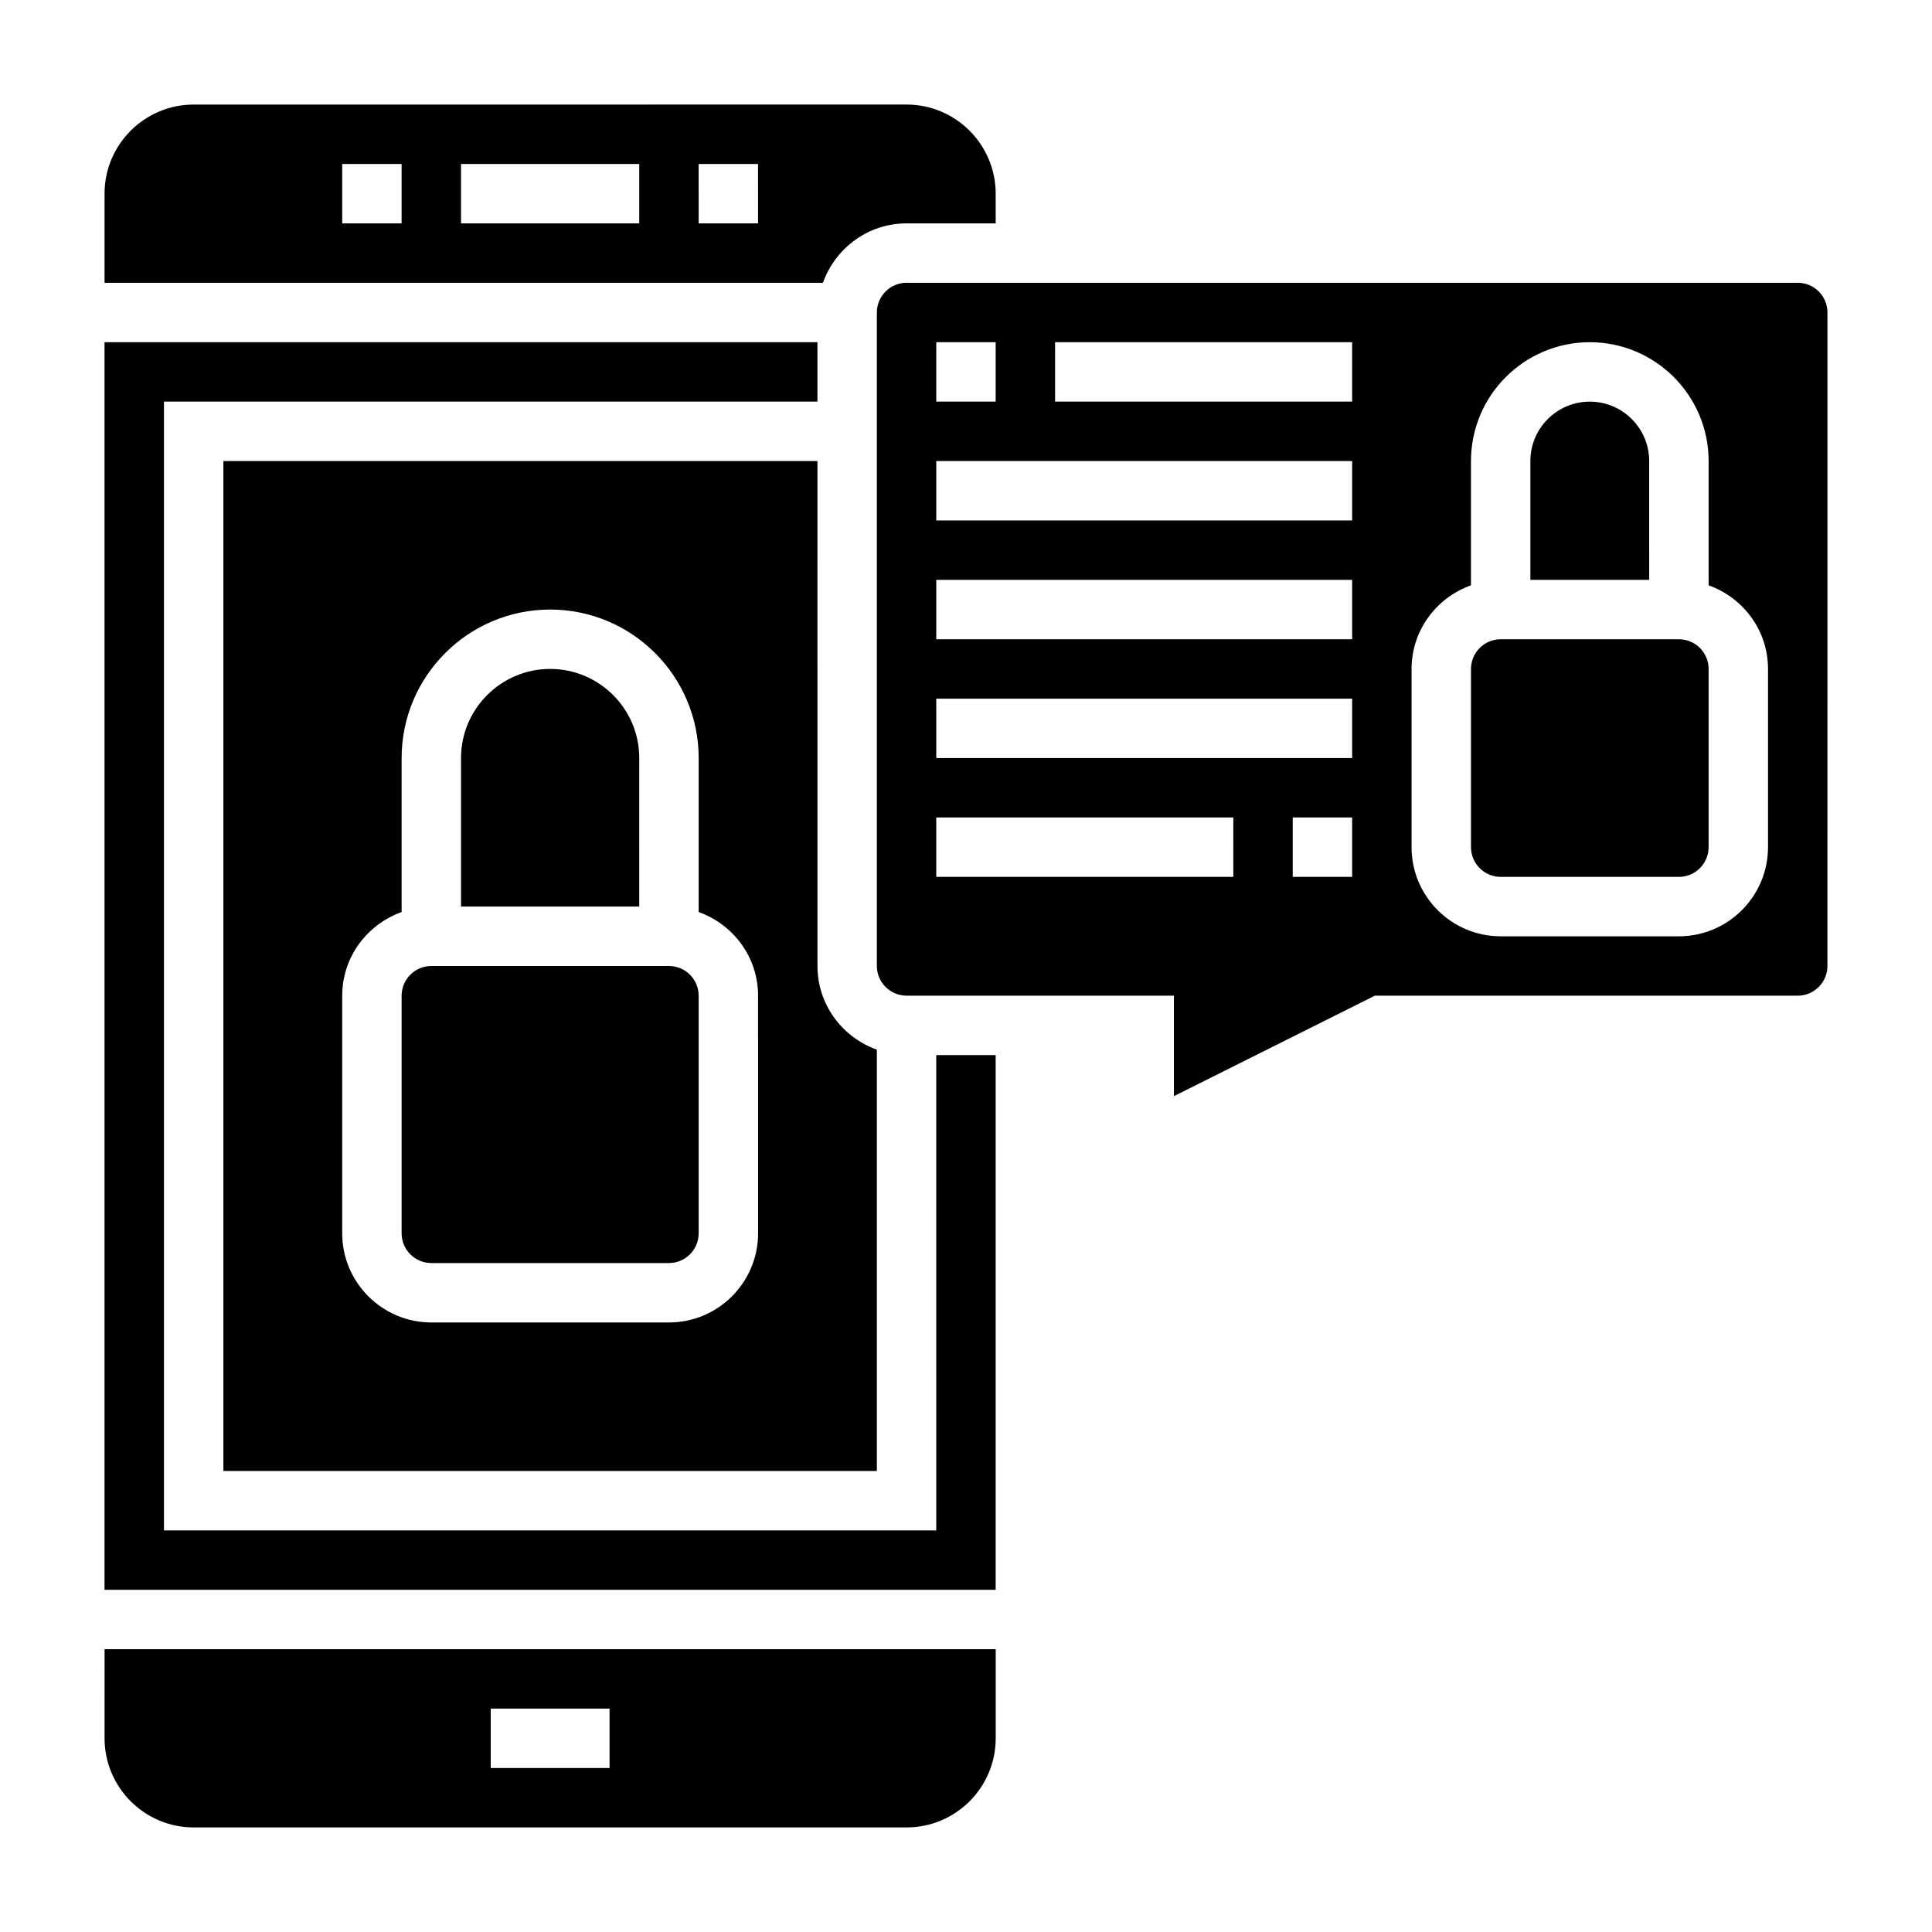
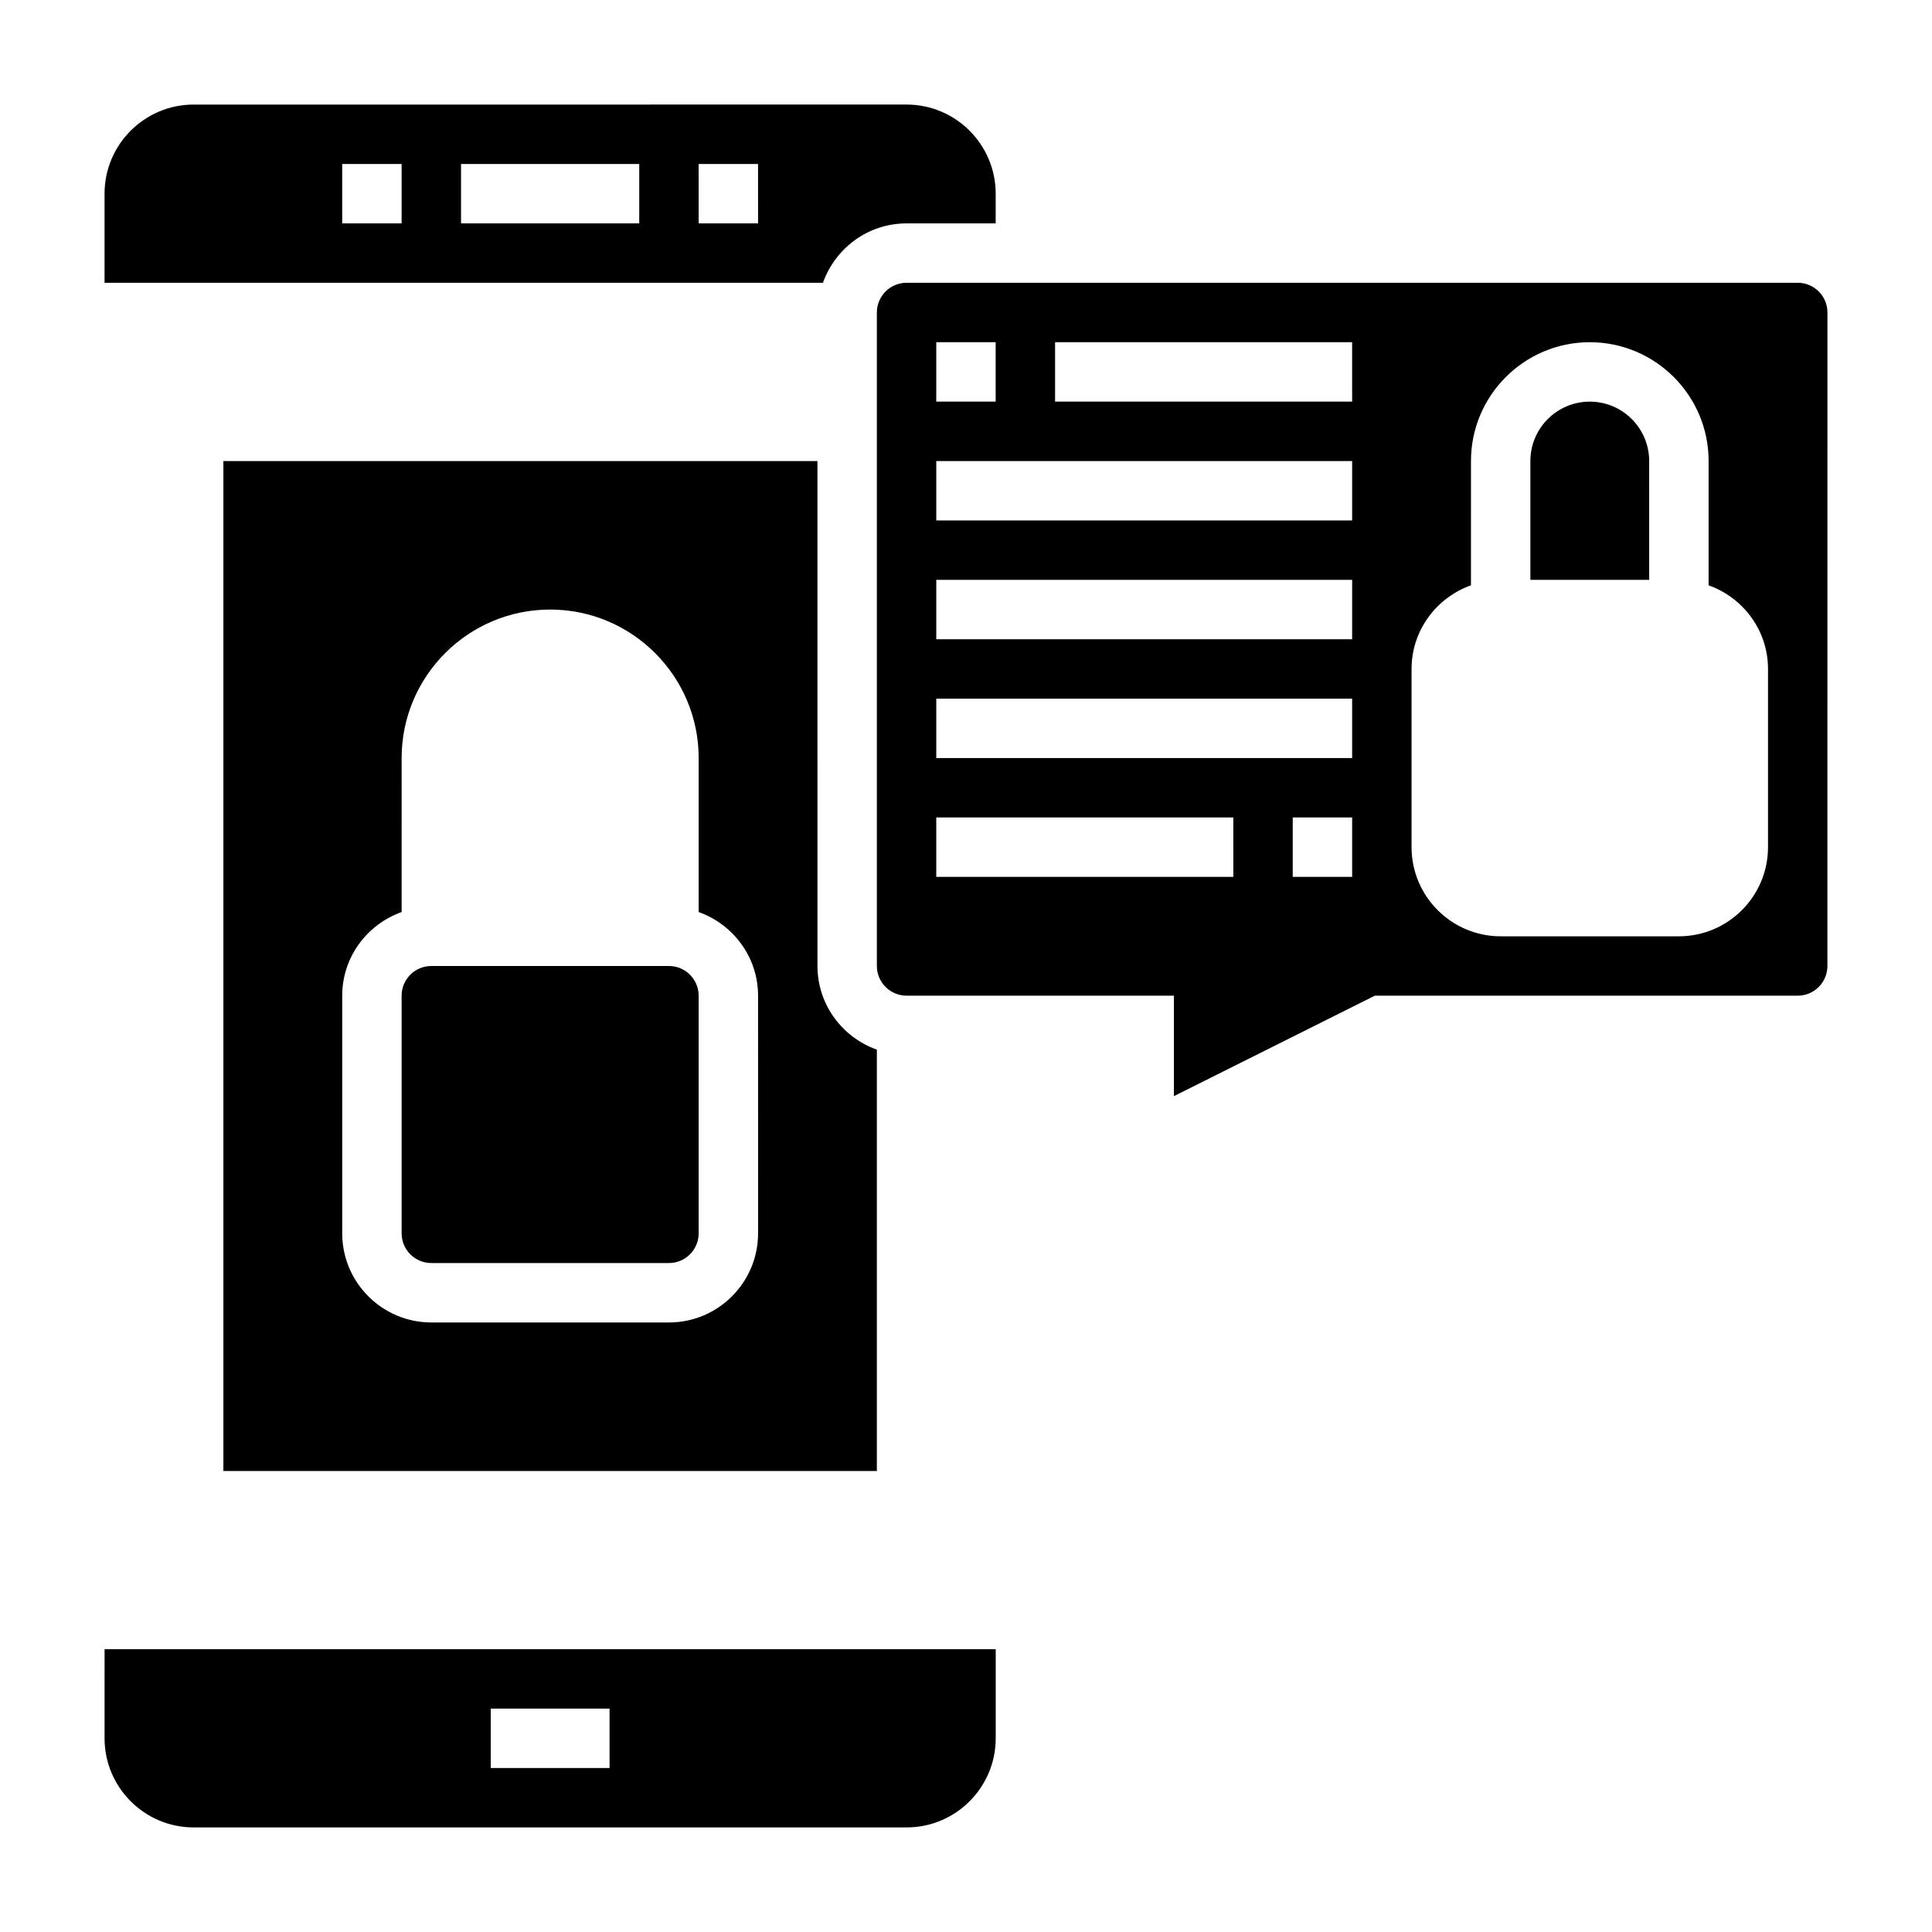
<svg xmlns="http://www.w3.org/2000/svg" fill="#000000" width="800px" height="800px" version="1.1" viewBox="144 144 512 512">
  <g>
-     <path d="m392.12 549.57h-204.67v-299.14h173.18v-15.742h-188.93v330.62h236.16v-141.7h-15.746z" />
    <path d="m171.71 604.67c0 13.02 10.598 23.617 23.617 23.617h188.93c13.02 0 23.617-10.598 23.617-23.617v-23.617h-236.16zm102.34-7.871h31.488v15.742h-31.488z" />
    <path d="m321.28 400h-62.977c-4.344 0-7.871 3.535-7.871 7.871v62.977c0 4.336 3.527 7.871 7.871 7.871h62.977c4.344 0 7.871-3.535 7.871-7.871v-62.977c0-4.34-3.523-7.871-7.871-7.871z" />
    <path d="m203.2 266.18v267.65h173.18v-111.66c-9.141-3.258-15.742-11.918-15.742-22.168l-0.004-133.82zm141.7 204.67c0 13.02-10.598 23.617-23.617 23.617h-62.977c-13.02 0-23.617-10.598-23.617-23.617v-62.977c0-10.25 6.606-18.91 15.742-22.168l0.004-40.809c0-21.703 17.656-39.359 39.359-39.359 21.703 0 39.359 17.656 39.359 39.359v40.809c9.141 3.258 15.742 11.918 15.742 22.168z" />
    <path d="m384.25 203.2h23.617v-7.875c0-13.02-10.598-23.617-23.617-23.617l-188.93 0.004c-13.02 0-23.613 10.594-23.613 23.613v23.617h190.38c3.258-9.141 11.914-15.742 22.164-15.742zm-133.82 0h-15.742v-15.746h15.742zm62.977 0h-47.23v-15.746h47.23zm31.488 0h-15.742l-0.004-15.746h15.742z" />
    <path d="m620.41 218.94h-236.16c-4.344 0-7.871 3.535-7.871 7.871v173.18c0 4.336 3.527 7.871 7.871 7.871h70.848v26.625l53.246-26.621h112.07c4.344 0 7.871-3.535 7.871-7.871l0.004-173.19c0-4.336-3.527-7.871-7.875-7.871zm-228.29 15.746h15.742v15.742h-15.742zm78.723 141.7h-78.723v-15.742h78.719zm31.488 0h-15.742v-15.742h15.742zm0-31.488h-110.21v-15.742h110.21zm0-31.488h-110.21v-15.742h110.21zm0-31.488h-110.21v-15.742h110.21zm0-31.488h-78.723v-15.742h78.719zm110.21 118.08c0 13.02-10.598 23.617-23.617 23.617h-47.23c-13.02 0-23.617-10.598-23.617-23.617v-47.23c0-10.25 6.606-18.91 15.742-22.168l0.004-32.938c0-17.367 14.121-31.488 31.488-31.488s31.488 14.121 31.488 31.488v32.938c9.141 3.258 15.742 11.918 15.742 22.168z" />
    <path d="m581.05 266.18c0-8.684-7.062-15.742-15.742-15.742-8.684 0-15.742 7.062-15.742 15.742v31.488h31.488z" />
-     <path d="m588.93 313.41h-47.23c-4.344 0-7.871 3.535-7.871 7.871v47.23c0 4.336 3.527 7.871 7.871 7.871h47.23c4.344 0 7.871-3.535 7.871-7.871v-47.23c0.004-4.336-3.523-7.871-7.871-7.871z" />
-     <path d="m313.41 344.89c0-13.02-10.598-23.617-23.617-23.617-13.02 0-23.617 10.598-23.617 23.617v39.359h47.23z" />
  </g>
</svg>